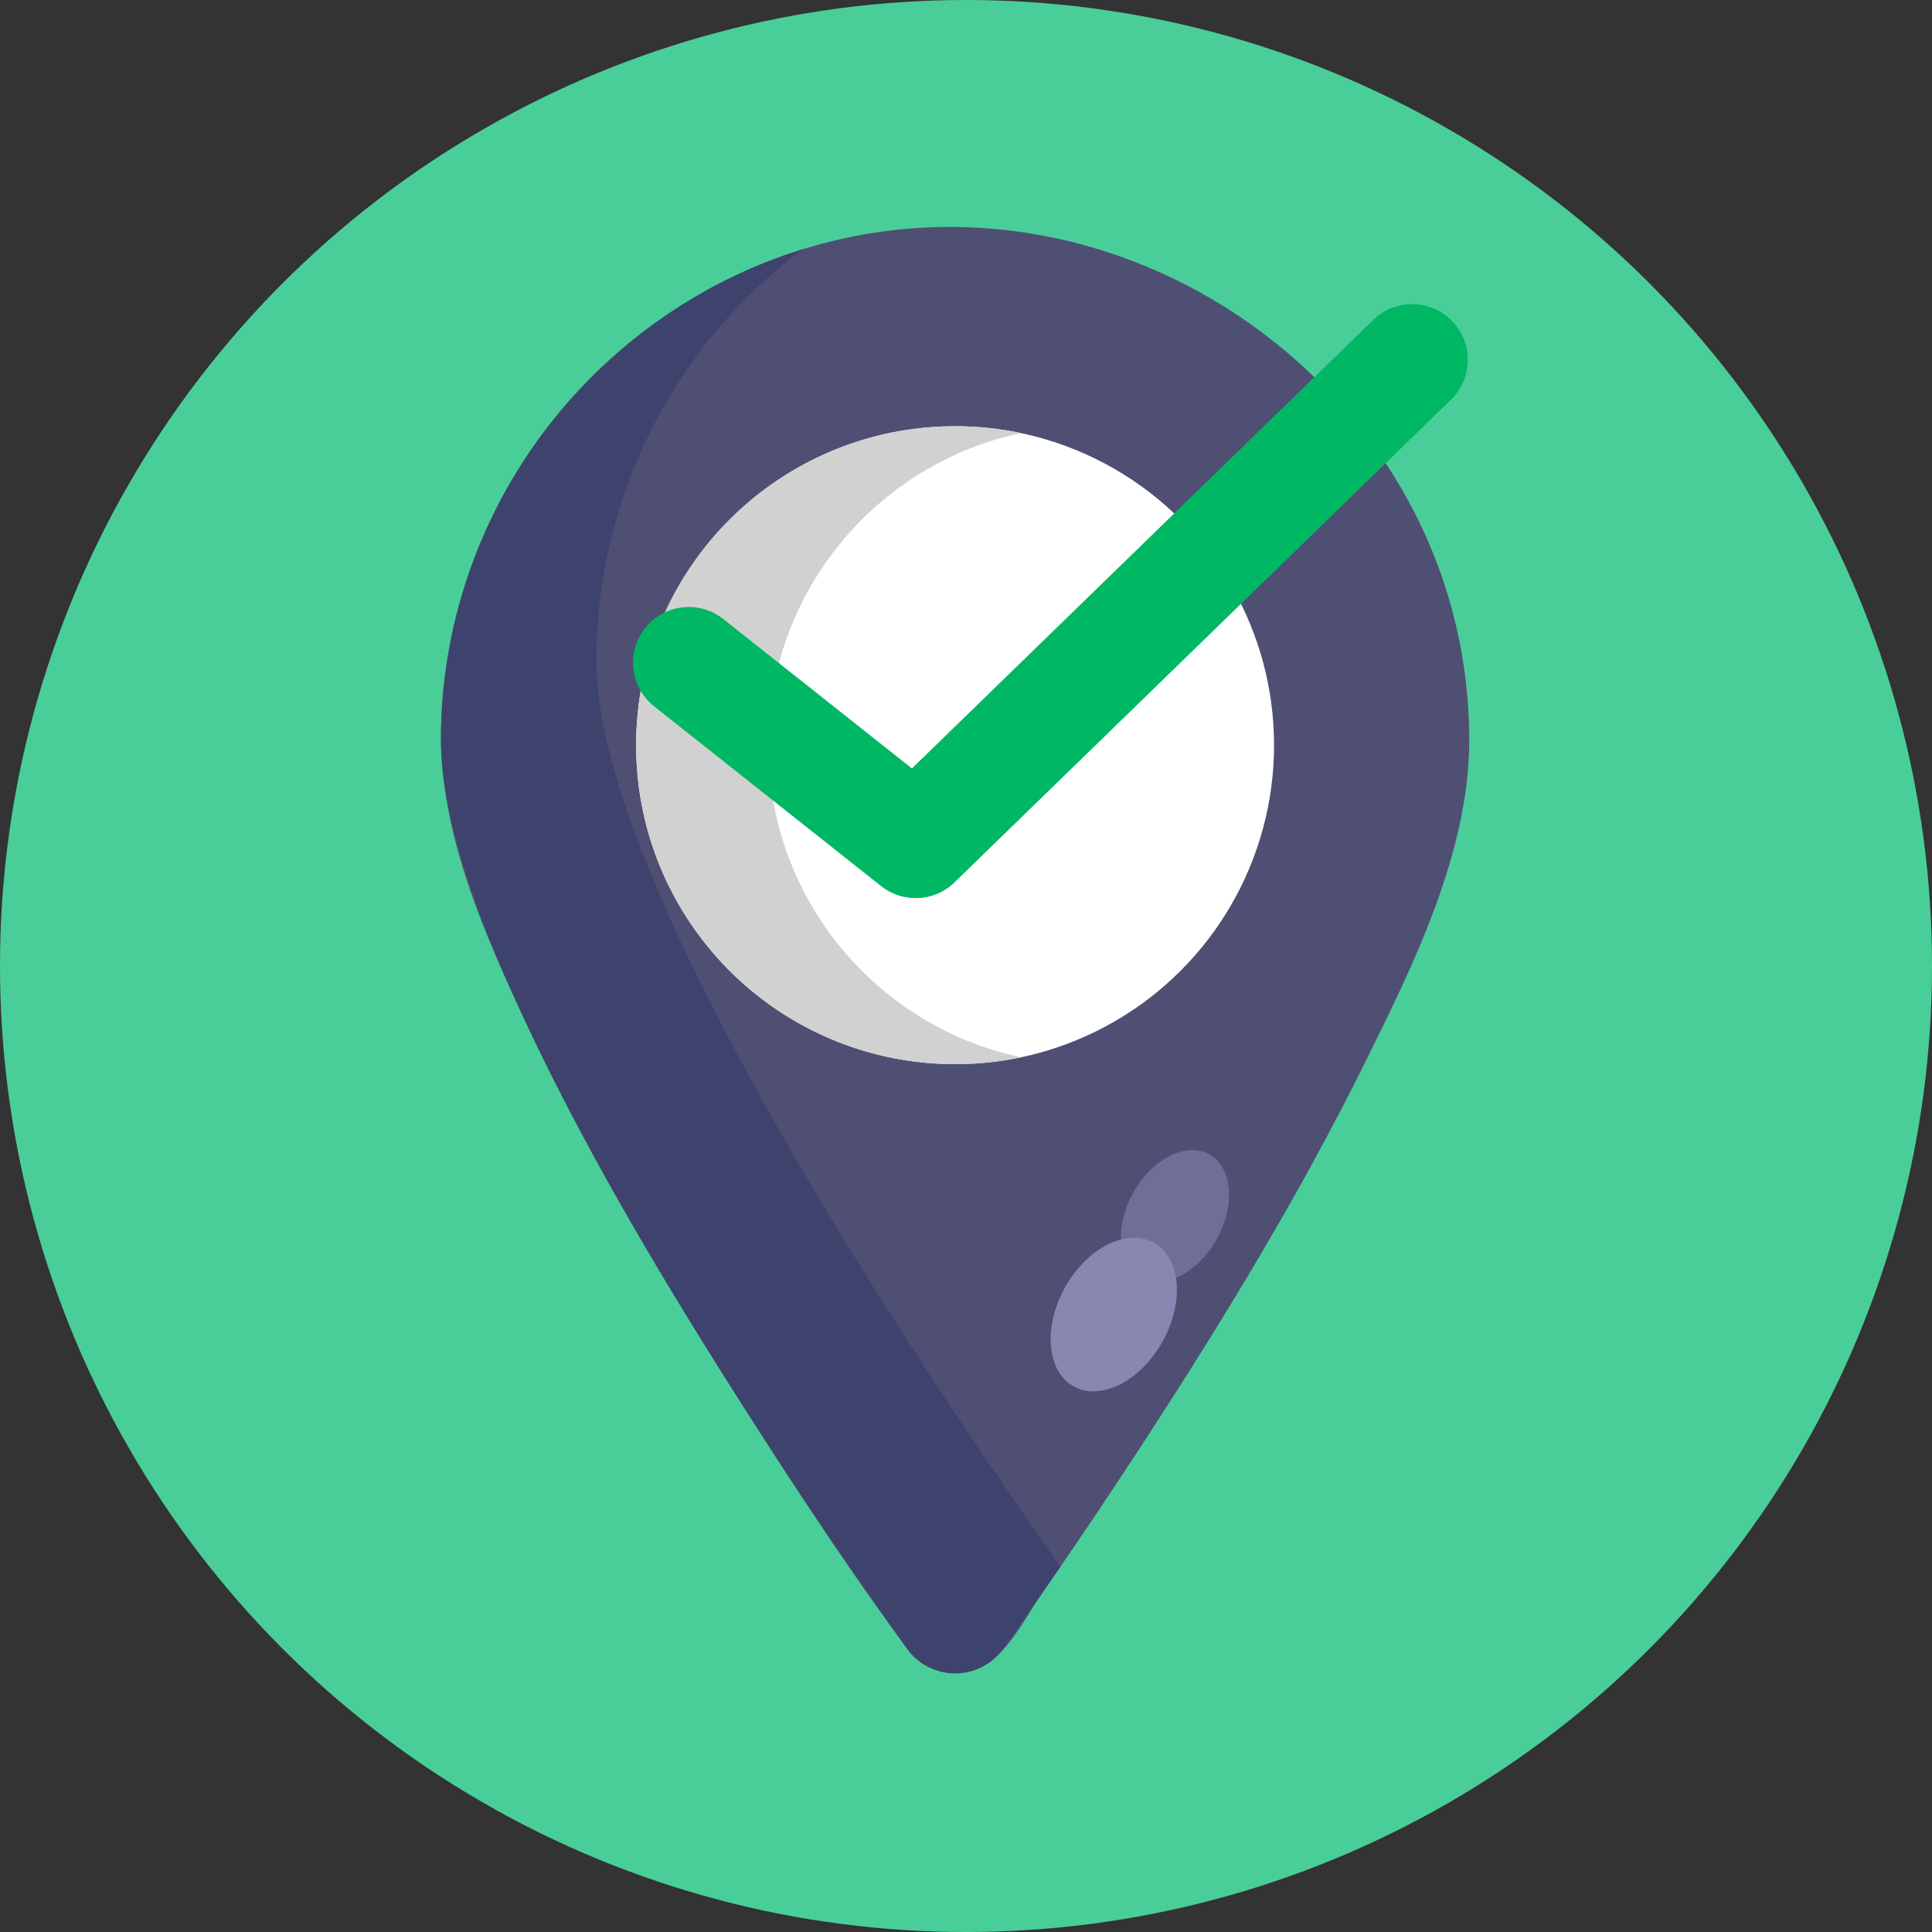
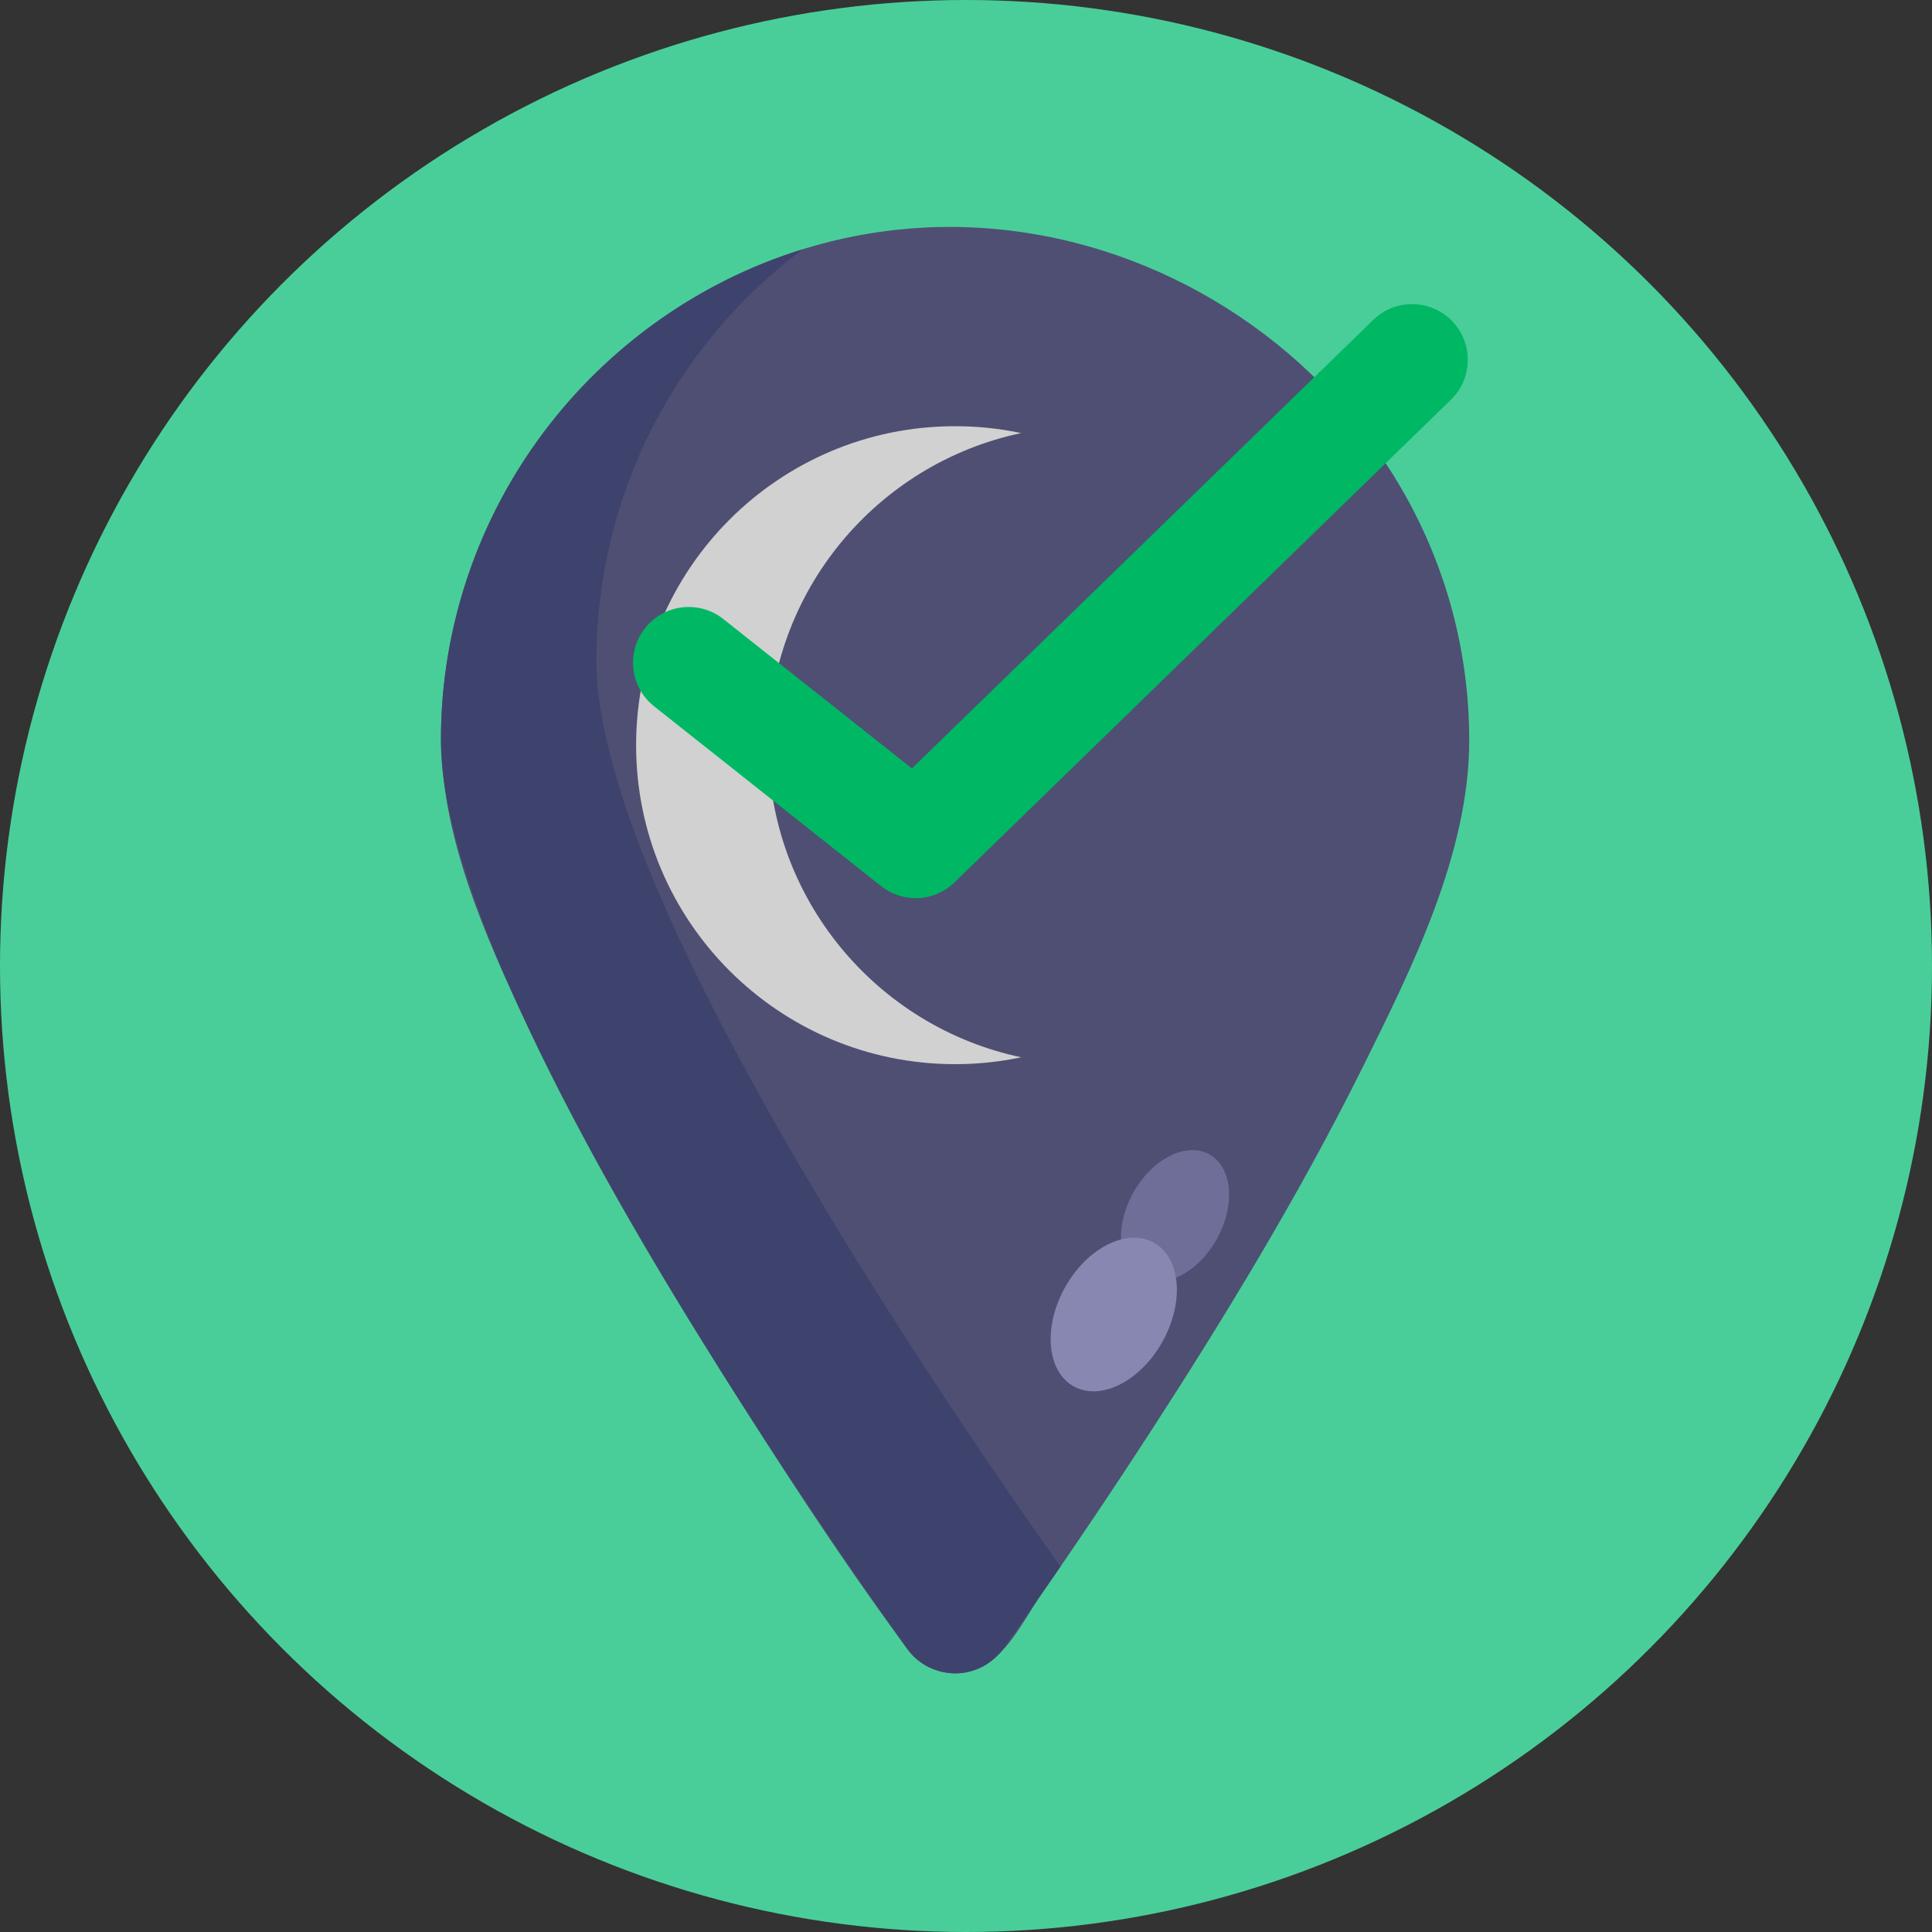
<svg xmlns="http://www.w3.org/2000/svg" height="512" viewBox="0 0 512 512" width="512">
  <rect x="0" y="0" width="512" height="512" fill="#333333" stroke="none" />
  <g id="BULINE">
    <circle id="XMLID_1070_" cx="256" cy="256" fill="#4ace99" r="256" />
  </g>
  <g id="Icons">
    <g id="XMLID_2237_">
      <g id="XMLID_2244_">
        <path id="XMLID_2250_" d="m389.363 196.24c0 29.807-15.107 60.148-28.042 86.2-16.801 33.839-36.475 66.25-57.031 97.919-9.257 14.261-18.747 28.372-28.443 42.338-4.597 6.622-9.287 16.812-17.256 19.773-8.392 3.118-15.149-1.42-19.949-7.961-16.853-22.969-32.43-47.056-47.598-71.155-18.537-29.451-36.252-59.599-51.091-91.106-11.371-24.144-23.48-51.224-23.082-78.463.785-53.723 34.726-103.076 84.3-123.558 88.265-36.465 188.192 30.634 188.192 126.013z" fill="#4f4f74" />
        <path id="XMLID_2249_" d="m281.043 415.166c-5.729 8.34-10.858 15.67-15.122 21.664-6.268 8.828-19.369 8.828-25.637 0-33.918-47.764-123.434-179.598-123.434-240.591 0-61.19 40.34-112.961 95.87-130.173-33.19 24.849-54.665 64.487-54.665 109.142-.001 60.737 88.728 191.672 122.988 239.958z" fill="#3e436d" />
-         <circle id="XMLID_2248_" cx="253.105" cy="197.484" fill="#fff" r="84.532" />
        <path id="XMLID_2247_" d="m270.63 280.192c-5.656 1.196-11.518 1.821-17.525 1.821-46.685 0-84.532-37.84-84.532-84.532 0-46.685 37.847-84.532 84.532-84.532 6.007 0 11.869.625 17.525 1.821-38.273 8.068-67.007 42.032-67.007 82.711 0 40.685 28.734 74.642 67.007 82.711z" fill="#d1d1d1" />
        <ellipse id="XMLID_2246_" cx="311.334" cy="322.217" fill="#6e6e99" rx="18.662" ry="12.654" transform="matrix(.488 -.873 .873 .488 -121.829 436.769)" />
        <ellipse id="XMLID_2245_" cx="295.093" cy="348.359" fill="#8787b2" rx="21.797" ry="14.78" transform="matrix(.488 -.873 .873 .488 -152.966 435.979)" />
      </g>
      <g id="XMLID_2238_">
        <path id="XMLID_2239_" d="m242.661 238.017c-3.227 0-6.464-1.053-9.16-3.19l-60.143-47.639c-6.39-5.061-7.467-14.343-2.405-20.732 5.06-6.388 14.344-7.467 20.732-2.405l49.984 39.592 122.268-118.872c5.846-5.682 15.188-5.55 20.87.294 5.681 5.844 5.55 15.188-.294 20.869l-131.562 127.907c-2.849 2.769-6.563 4.176-10.29 4.176z" fill="#00b764" />
      </g>
    </g>
  </g>
</svg>